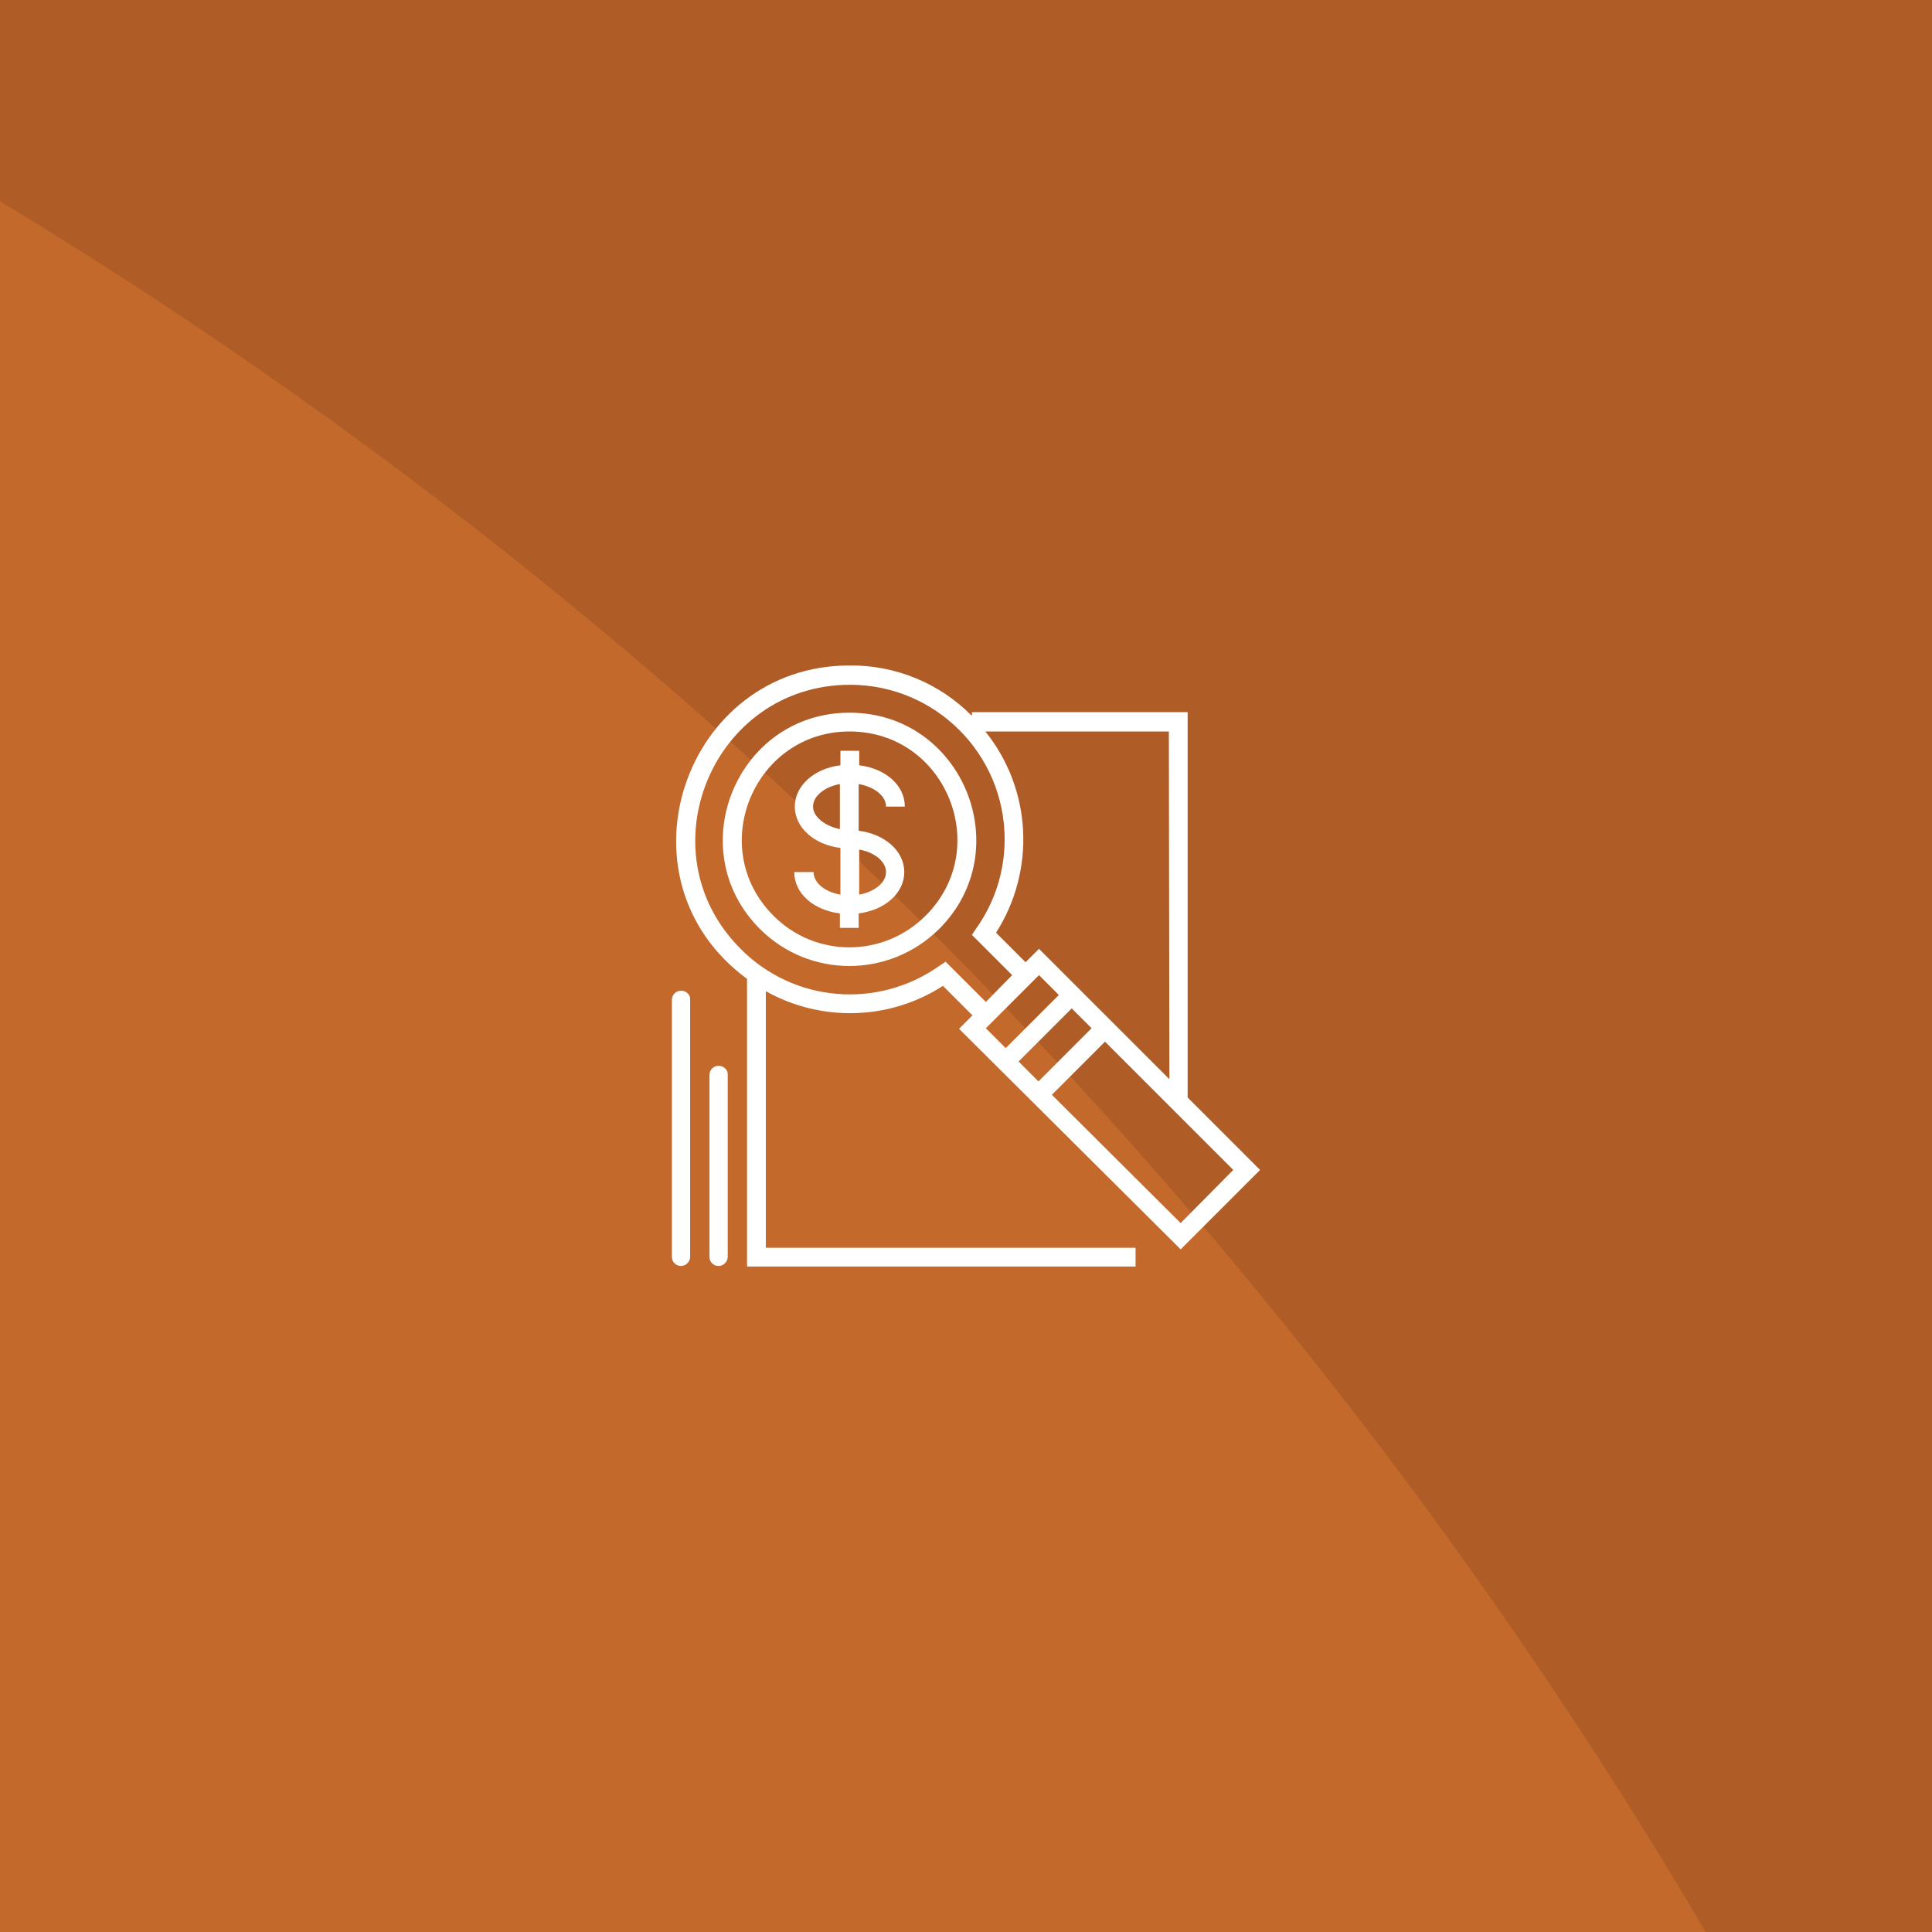
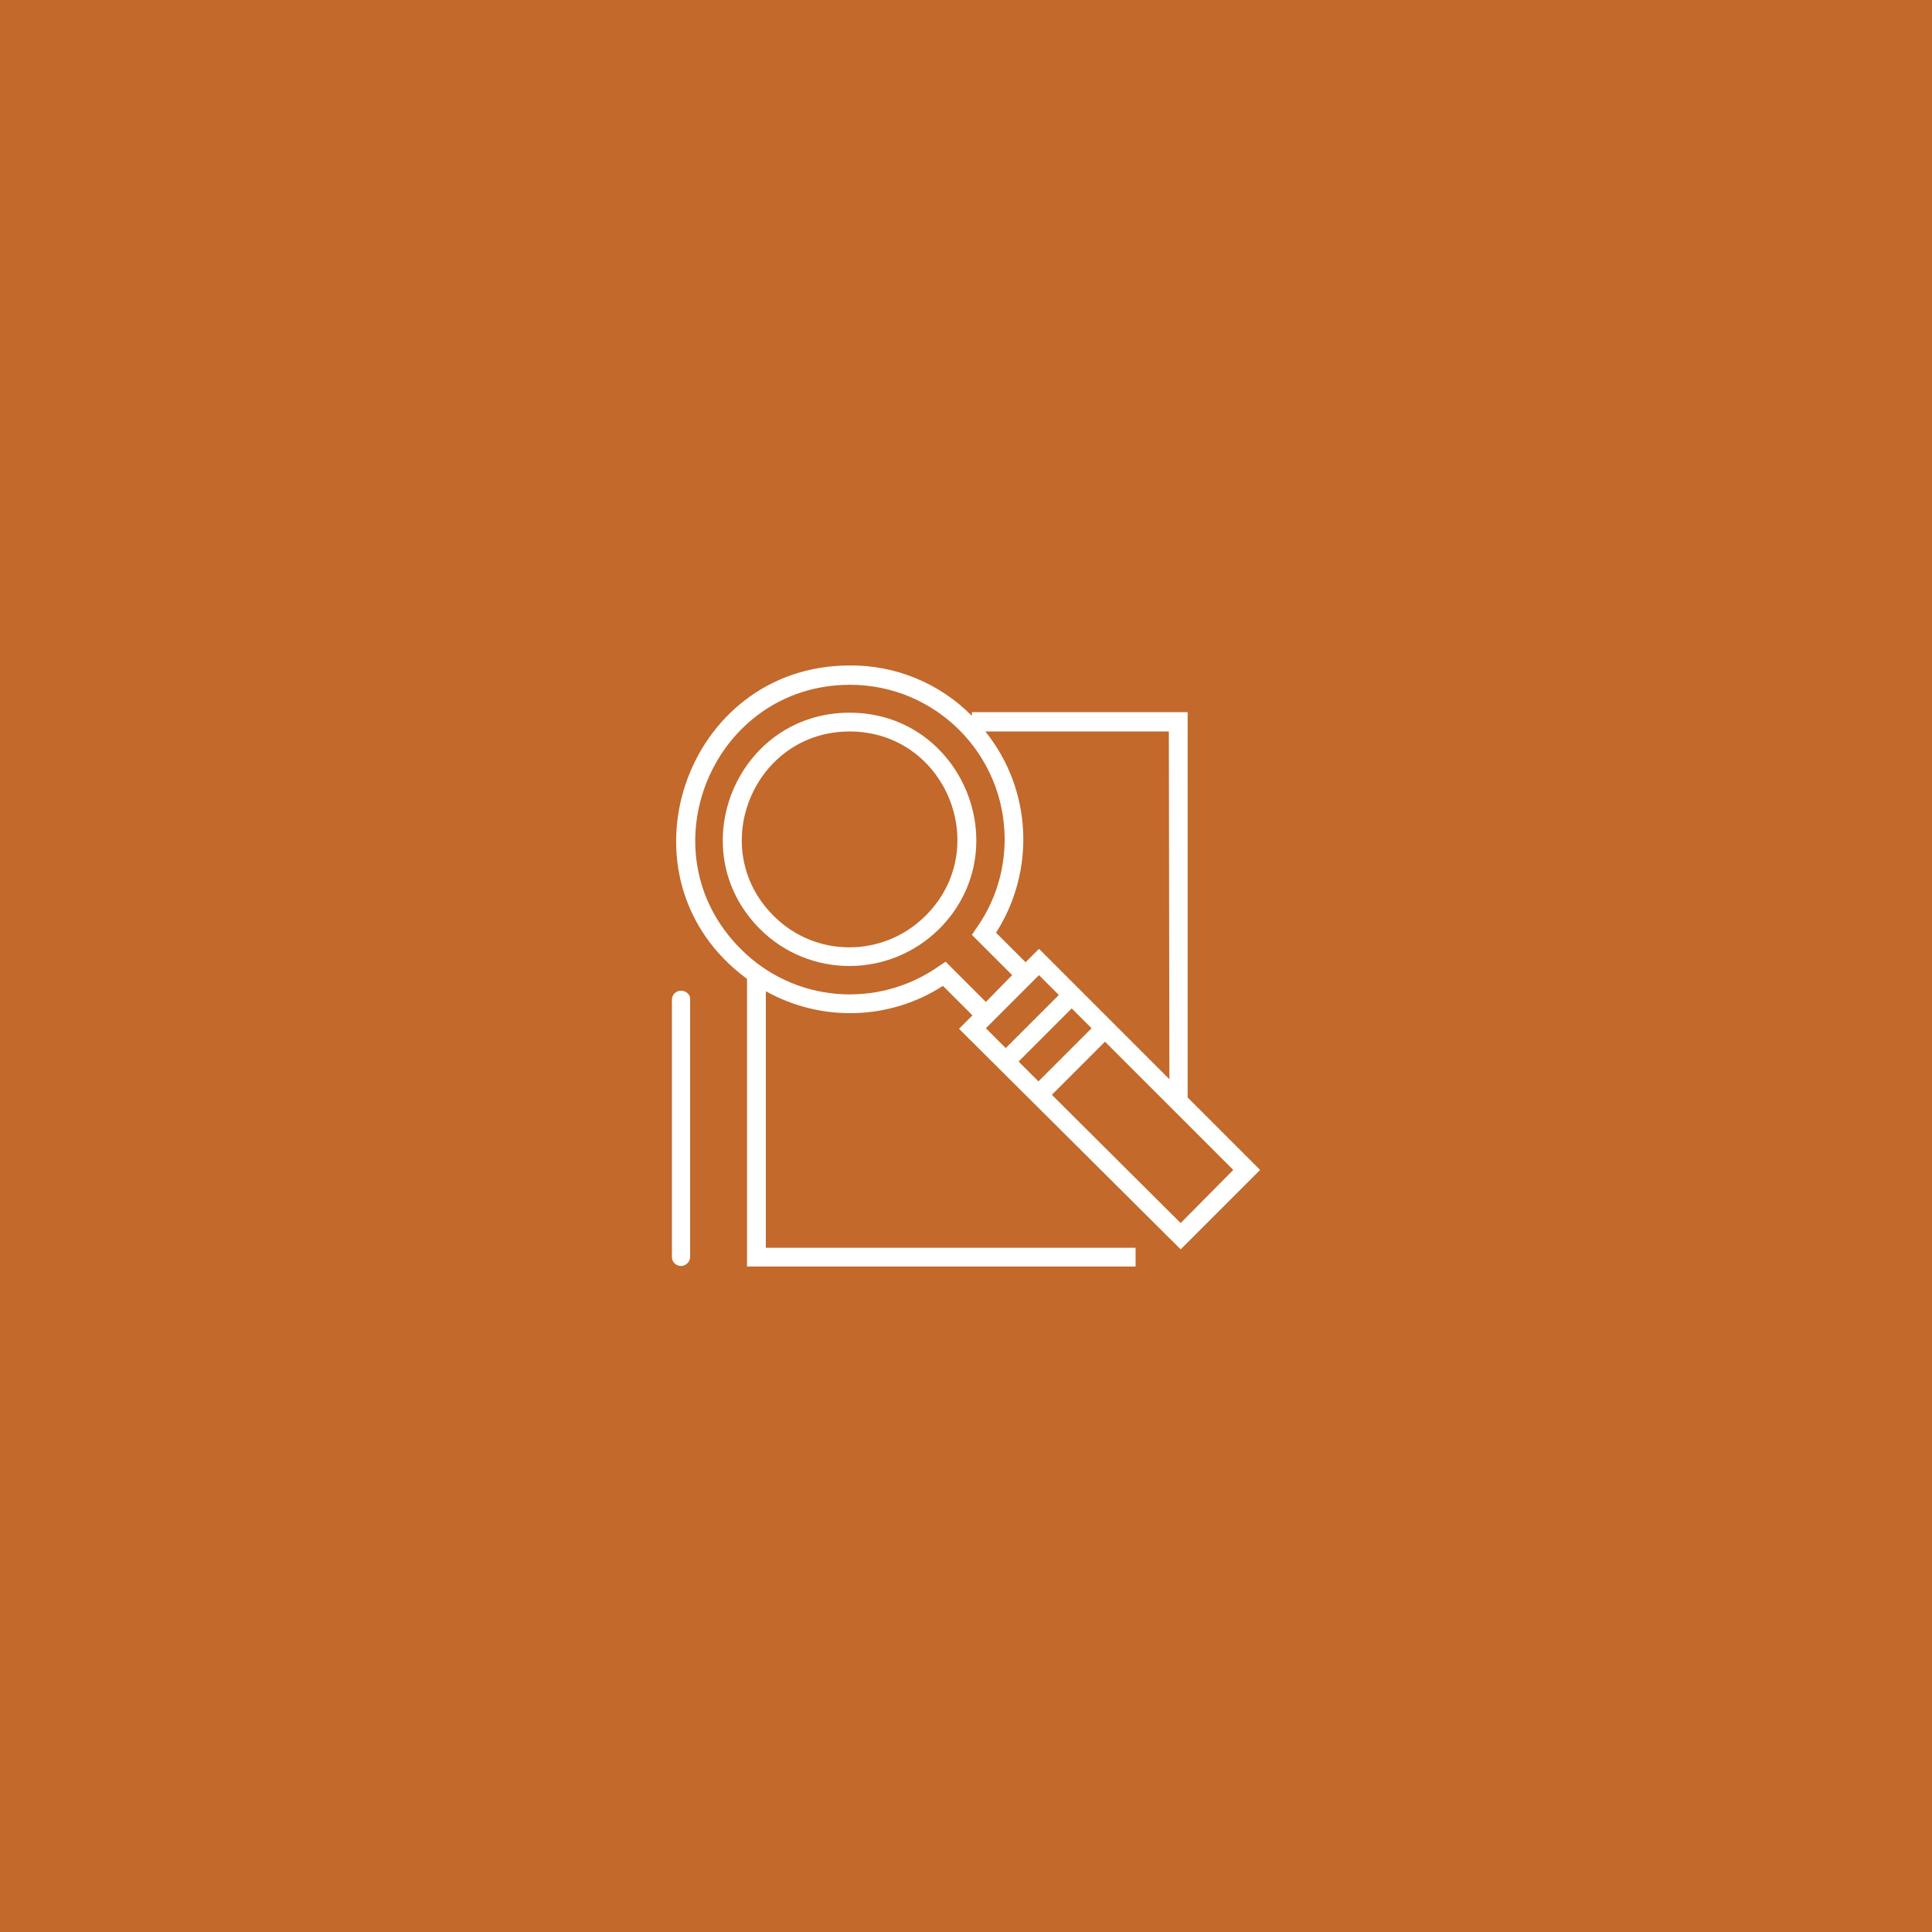
<svg xmlns="http://www.w3.org/2000/svg" xmlns:xlink="http://www.w3.org/1999/xlink" version="1.1" id="Layer_1" x="0px" y="0px" viewBox="0 0 360 360" style="enable-background:new 0 0 360 360;" xml:space="preserve">
  <style type="text/css"> .st0{fill:#C2692B;} .st1{clip-path:url(#SVGID_2_);} .st2{fill:#B05C27;} .st3{fill:#FFFFFF;} </style>
  <g id="Photos">
    <rect class="st0" width="360" height="360" />
    <g>
      <defs>
        <rect id="SVGID_1_" width="360" height="360" />
      </defs>
      <clipPath id="SVGID_2_">
        <use xlink:href="#SVGID_1_" style="overflow:visible;" />
      </clipPath>
      <g class="st1">
-         <path class="st2" d="M371.7,470.6c0,0-115.9-338.7-496.9-496.3l514.1-31.1L371.7,470.6z" />
-       </g>
+         </g>
    </g>
    <g>
      <path class="st3" d="M158.3,132.8c-21,0-31.5,25.5-16.7,40.3c9.2,9.2,24.1,9.2,33.4,0c0,0,0,0,0,0 C189.8,158.3,179.3,132.8,158.3,132.8z M172.5,170.6c-7.9,7.9-20.6,7.9-28.4,0c-12.6-12.6-3.6-34.3,14.2-34.3 C176.2,136.3,185.1,158,172.5,170.6z" />
      <path class="st3" d="M220,232.8l14.8-14.8l-13.5-13.5v-71.8h-40.2v0.7c-6-6.1-14.3-9.5-22.8-9.4c-30.8,0-44.4,39.8-19.1,58.4V236 h72.4v-3.5h-68.9v-47.8c10.4,5.8,23.1,5.4,33-1l5.5,5.5l-2.5,2.5L220,232.8z M193.6,181.7l3.7,3.7l-9.9,9.9l-3.7-3.7L193.6,181.7z M203.4,191.6l-9.9,9.9l-3.7-3.7l9.9-9.9L203.4,191.6z M220,227.9L196,204l9.9-9.9l23.9,23.9L220,227.9z M217.9,201.1l-24.3-24.3 l-2.5,2.5l-5.5-5.5c7.4-11.6,6.7-26.7-2-37.5h34.2L217.9,201.1z M183.7,186.7l-7.5-7.5l-1.2,0.8c-11.5,8.1-27.1,6.8-37-3.2 c-18.1-18.1-5.2-49.2,20.4-49.2c15.9,0,28.8,12.9,28.8,28.8c0,5.9-1.8,11.7-5.3,16.6l-0.8,1.2l7.5,7.5L183.7,186.7z" />
-       <path class="st3" d="M165.1,150.3h3.5c0-4-3.6-7.1-8.5-7.7v-2.7h-3.5v2.7c-4.9,0.6-8.5,3.8-8.5,7.7s3.6,7.1,8.5,7.7v8.7 c-2.9-0.5-5-2.2-5-4.2H148c0,4,3.6,7.1,8.5,7.7v2.7h3.5v-2.7c4.9-0.6,8.5-3.8,8.5-7.7s-3.6-7.1-8.5-7.7v-8.7 C162.9,146.6,165.1,148.3,165.1,150.3z M151.5,150.3c0-2,2.2-3.7,5-4.2v8.4C153.7,153.9,151.5,152.2,151.5,150.3L151.5,150.3z M165.1,162.5c0,2-2.2,3.7-5,4.2v-8.4C162.9,158.8,165.1,160.5,165.1,162.5z" />
      <path class="st3" d="M126.9,184.6c-1,0-1.7,0.8-1.7,1.7c0,0,0,0,0,0v47.9c0,1,0.8,1.7,1.7,1.7s1.7-0.8,1.7-1.7v-47.9 C128.7,185.4,127.9,184.6,126.9,184.6C126.9,184.6,126.9,184.6,126.9,184.6z" />
-       <path class="st3" d="M133.9,198.6c-1,0-1.7,0.8-1.7,1.7c0,0,0,0,0,0v33.9c0,1,0.8,1.7,1.7,1.7s1.7-0.8,1.7-1.7v-33.9 C135.7,199.4,134.9,198.6,133.9,198.6C133.9,198.6,133.9,198.6,133.9,198.6z" />
    </g>
  </g>
</svg>